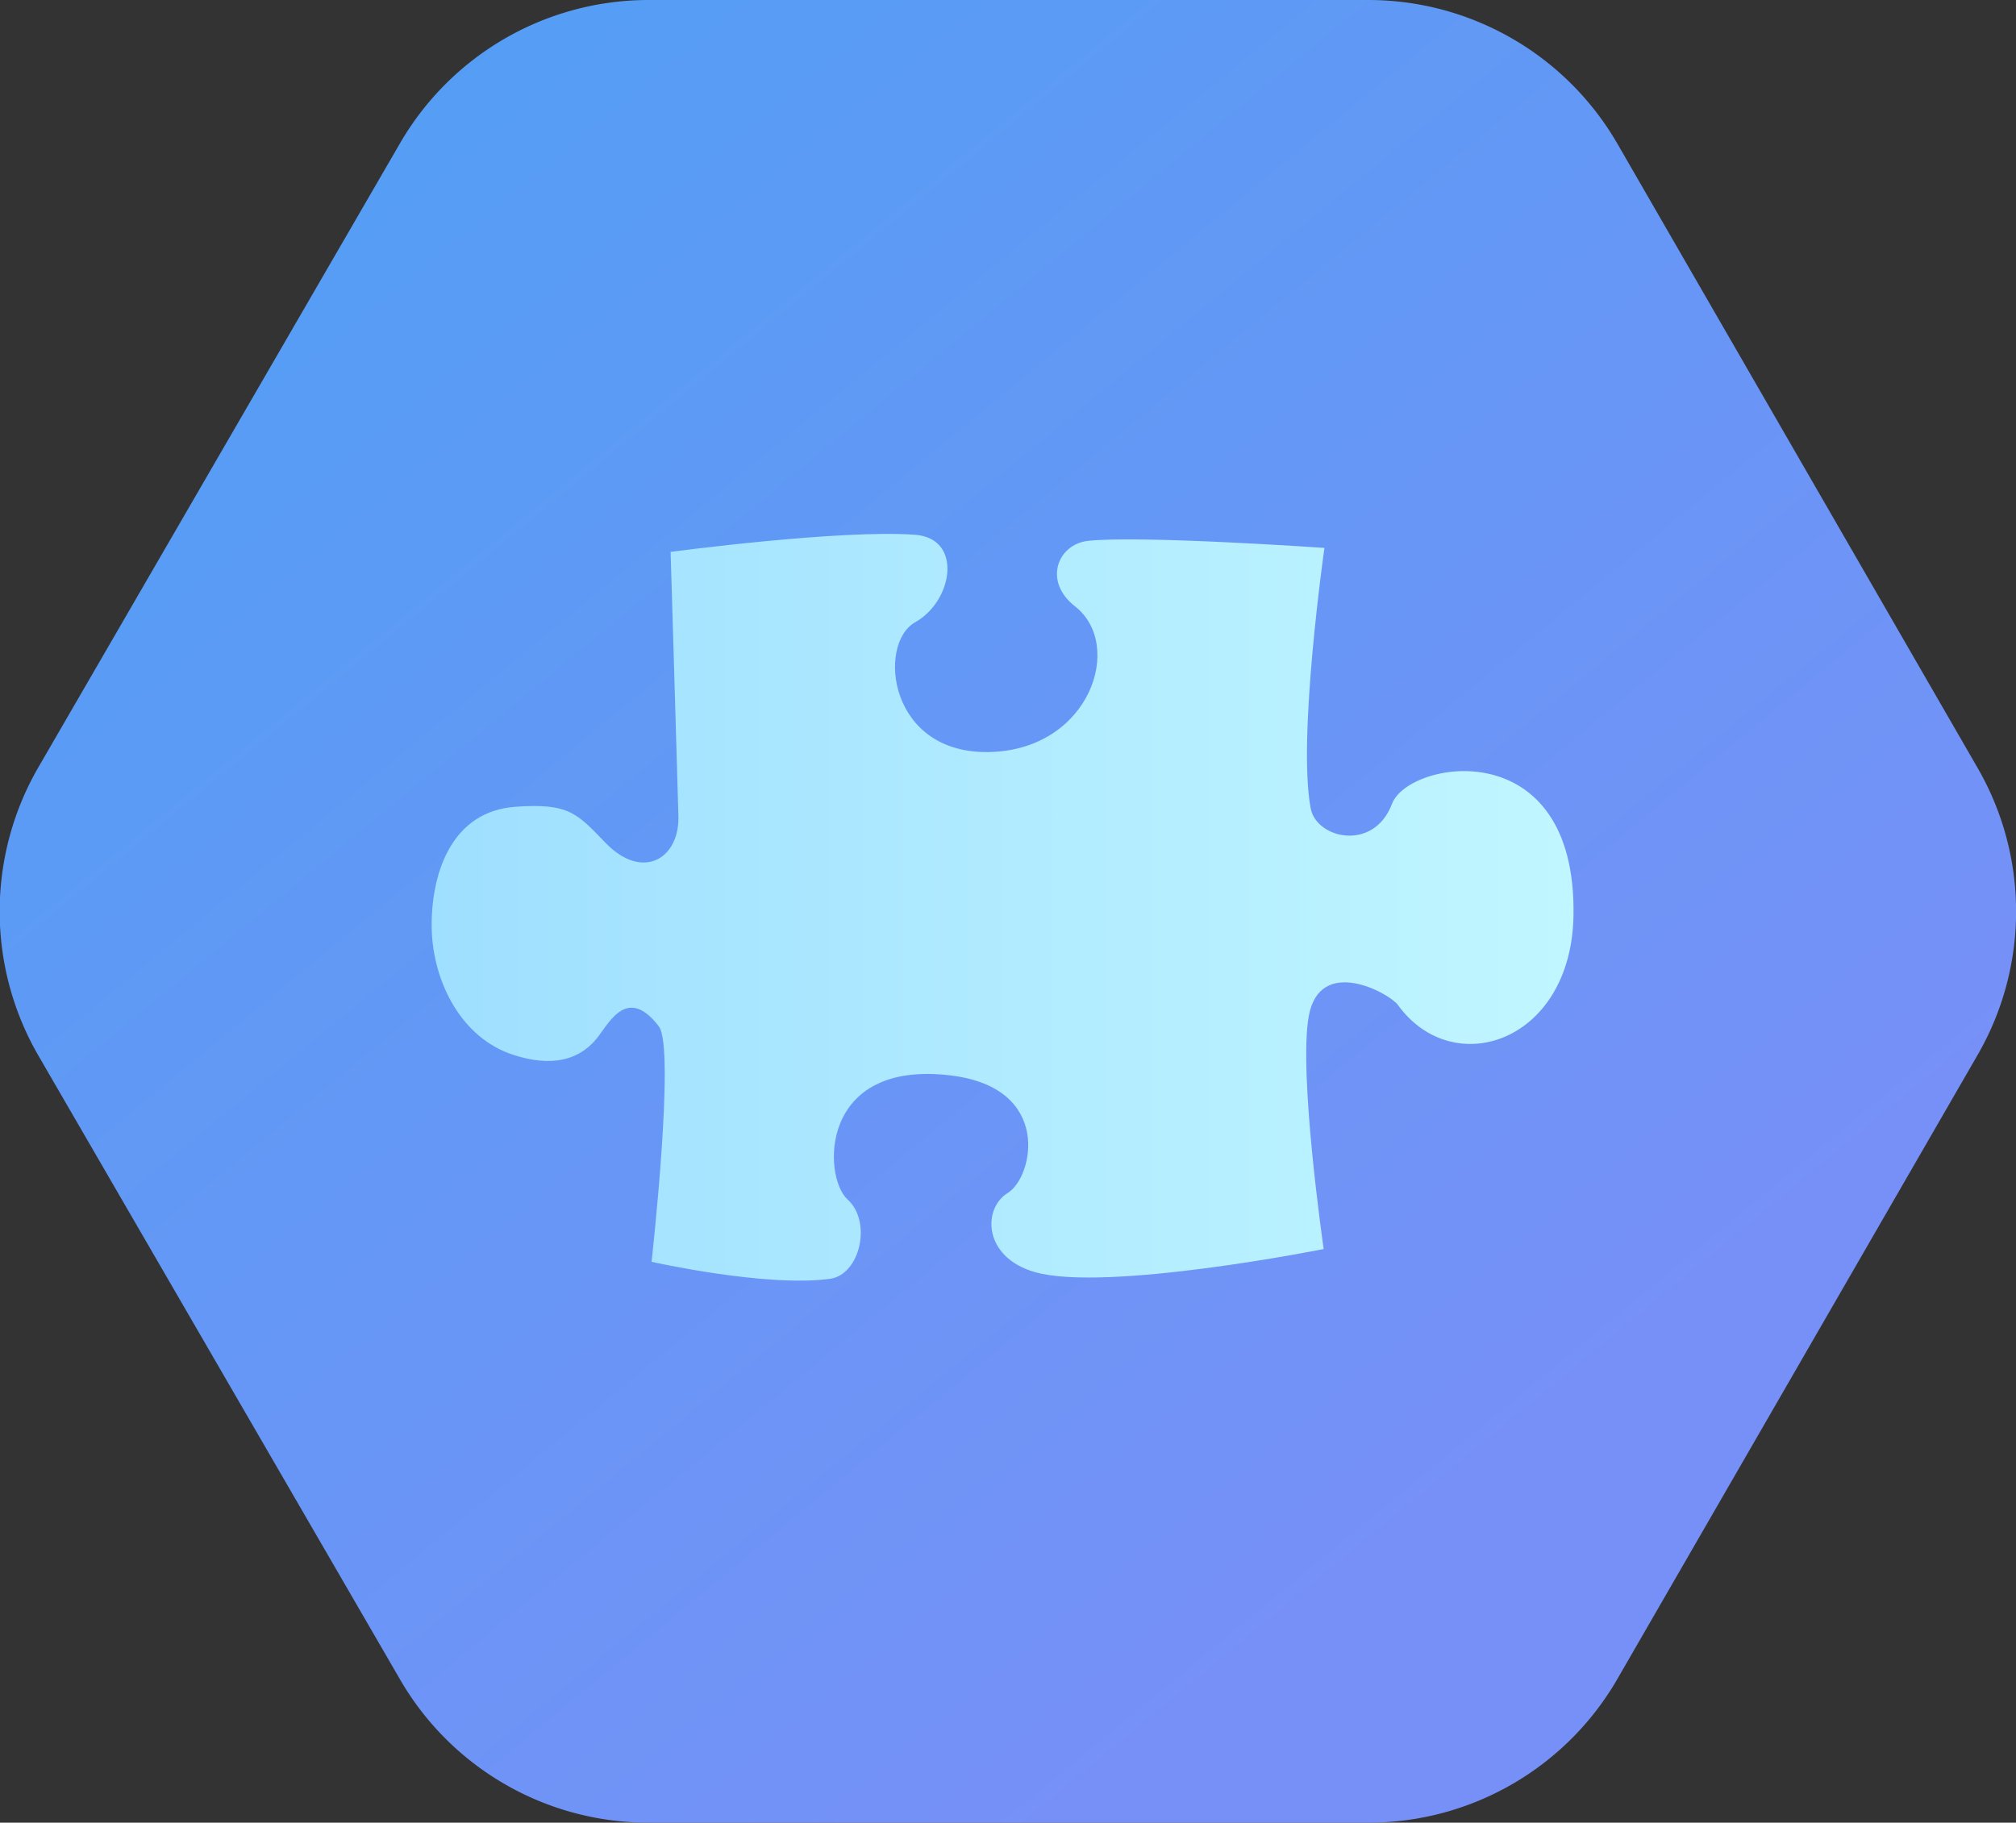
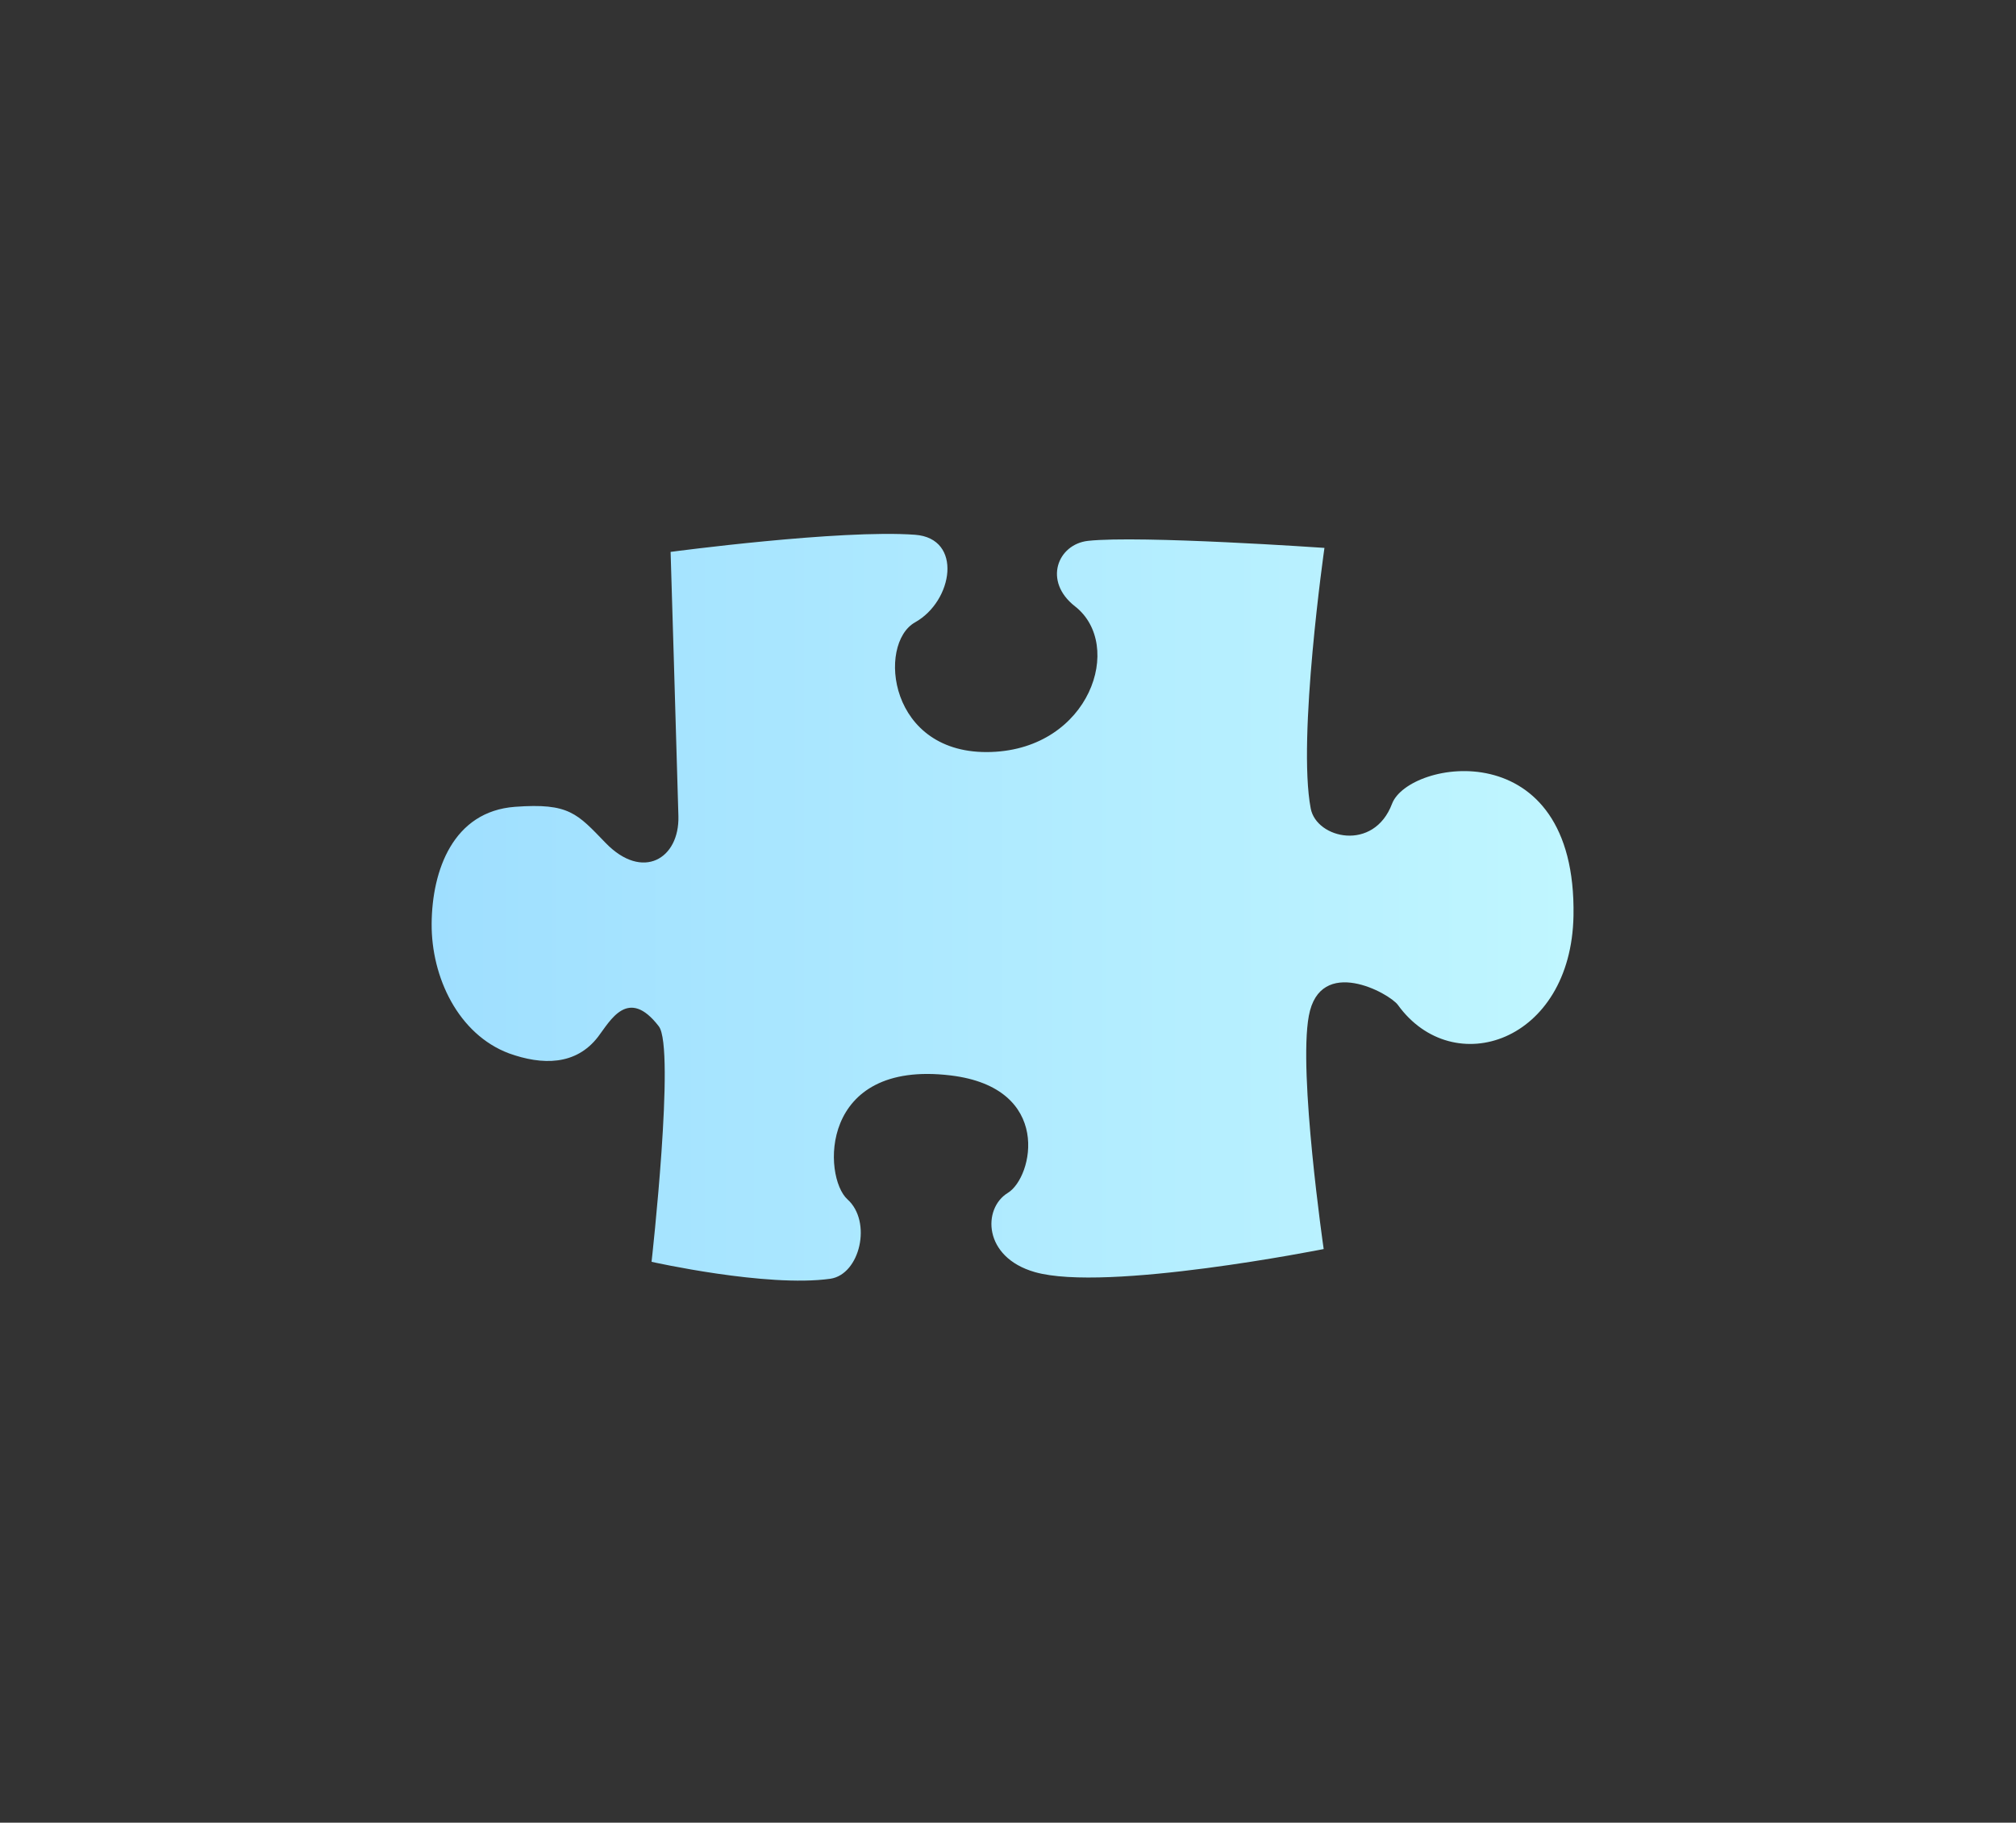
<svg xmlns="http://www.w3.org/2000/svg" viewBox="0 0 105.88 95.74">
  <rect x="0" y="0" width="105.88" height="95.74" fill="#333333" stroke="none" />
  <defs>
    <style>.cls-1{isolation:isolate;}.cls-2{fill:url(#Безымянный_градиент_24);}.cls-3{fill-rule:evenodd;mix-blend-mode:hard-light;fill:url(#Безымянный_градиент_3);}</style>
    <linearGradient id="Безымянный_градиент_24" x1="78.92" y1="79.4" x2="-110.28" y2="-150.25" gradientUnits="userSpaceOnUse">
      <stop offset="0" stop-color="#7790f7" />
      <stop offset="1" stop-color="#0bbbef" />
    </linearGradient>
    <linearGradient id="Безымянный_градиент_3" x1="-2404.98" y1="45.67" x2="-2345.01" y2="45.67" gradientTransform="matrix(-1, 0, 0, 1, -2322.34, 2)" gradientUnits="userSpaceOnUse">
      <stop offset="0" stop-color="#c0f6ff" />
      <stop offset="1" stop-color="#9fdfff" />
    </linearGradient>
  </defs>
  <g class="cls-1">
    <g id="Слой_2" data-name="Слой 2">
      <g id="Слой_1-2" data-name="Слой 1">
-         <path class="cls-2" d="M71.87,0H34A15.09,15.09,0,0,0,21,7.54L2,40.33A15.12,15.12,0,0,0,2,55.42L21,88.2A15.07,15.07,0,0,0,34,95.74H71.87A15.09,15.09,0,0,0,84.94,88.2l18.92-32.78a15.07,15.07,0,0,0,0-15.09L84.94,7.54A15.11,15.11,0,0,0,71.87,0Z" />
        <path class="cls-3" d="M54.35,66.82c-2.73-.78-2.75-3.35-1.42-4.16s2.38-5.52-3-6.17C43,55.65,43.21,61.83,44.51,63s.66,3.94-.9,4.17c-3.34.47-9.39-.89-9.39-.89s1.26-11.24.38-12.37c-1.62-2.11-2.56-.27-3.19.55-1.16,1.51-2.93,1.5-4.68.87-2.66-1-4.08-4-4.06-6.81s1.13-5.9,4.38-6.14c2.84-.21,3.26.35,4.76,1.9,1.94,2,3.88.83,3.82-1.41-.1-3.64-.41-13.88-.41-13.88s8.91-1.19,12.84-.9c2.52.19,2,3.48,0,4.6s-1.41,7,4,6.81c5.19-.18,7-5.62,4.4-7.65-1.69-1.32-.91-3.26.68-3.44,2.76-.3,12.42.37,12.42.37s-1.43,10-.72,13.69c.3,1.58,3.31,2.29,4.27-.25.88-2.31,9.7-3.8,9.53,5.88-.12,6.65-6.32,8.7-9.22,4.69-.45-.62-4.09-2.62-4.68.57-.56,3,.78,12.25.78,12.25S58.09,67.89,54.35,66.82Z" />
      </g>
    </g>
  </g>
</svg>